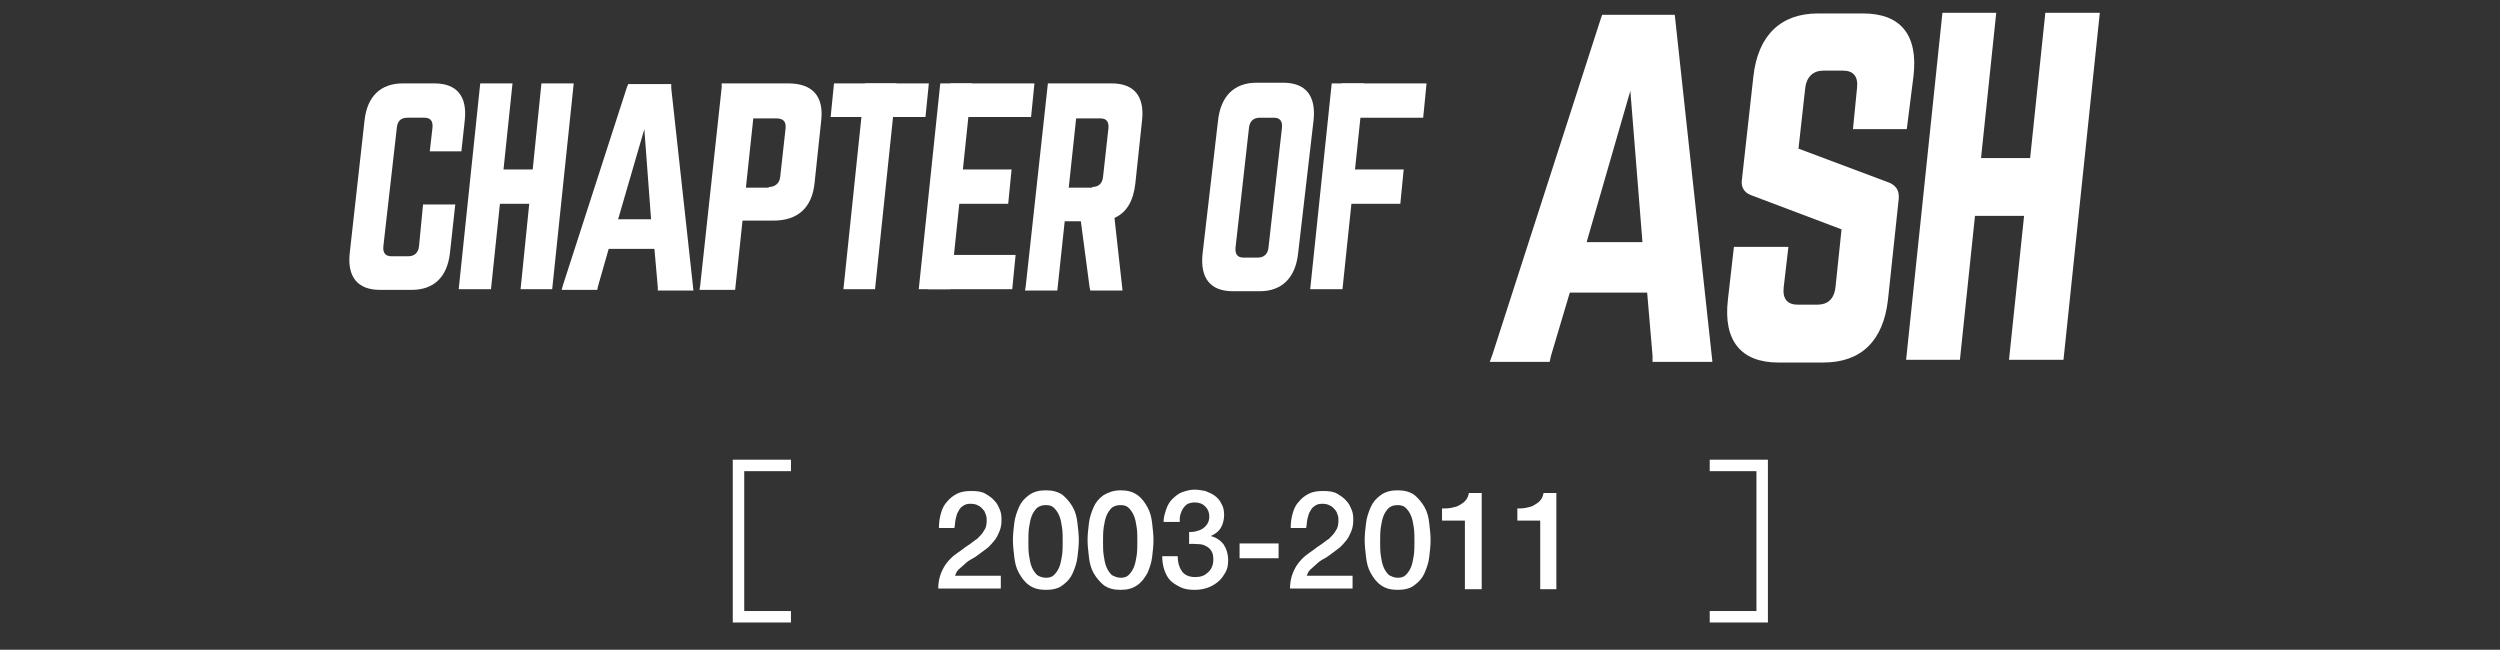
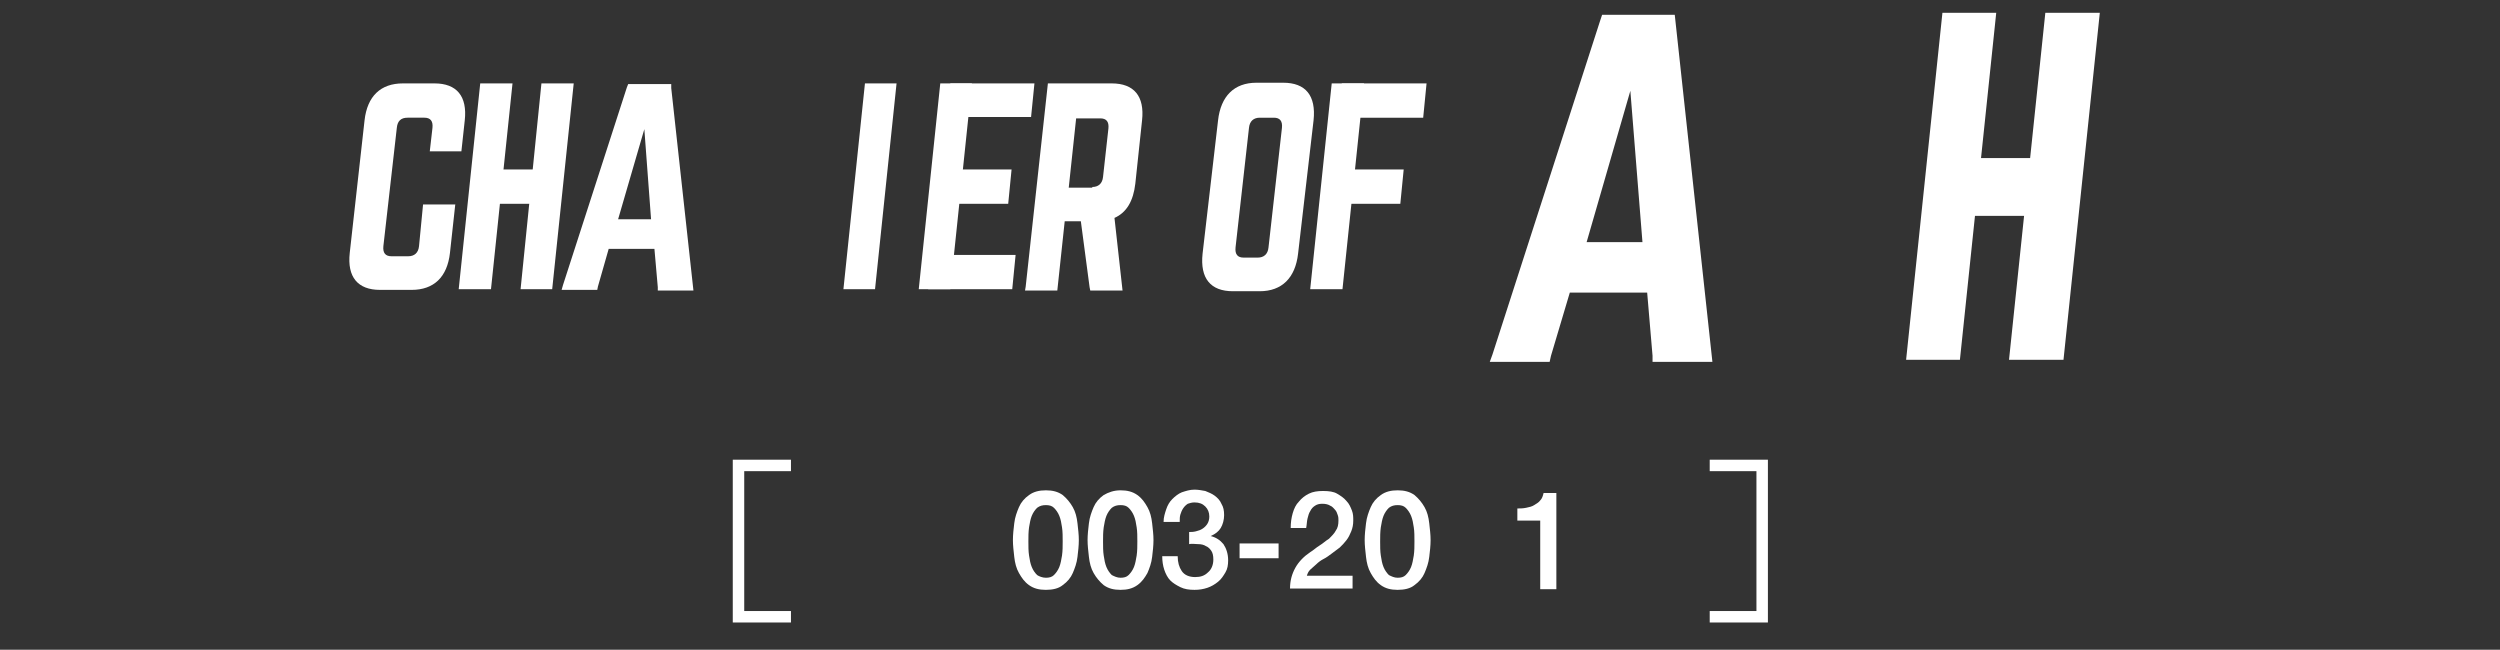
<svg xmlns="http://www.w3.org/2000/svg" version="1.1" id="レイヤー_1" x="0px" y="0px" width="371.7px" height="96.6px" viewBox="0 0 371.7 96.6" style="enable-background:new 0 0 371.7 96.6;" xml:space="preserve">
  <rect x="0" y="0" width="371.7" height="96.6" fill="#333333" stroke="none" />
  <style type="text/css">
	.st0{fill:#FFFFFF;}
	.st1{fill:none;stroke:#FFFFFF;stroke-width:1.704;stroke-miterlimit:10;}
</style>
  <g>
    <g>
-       <path class="st0" d="M149.1,87.5h-9.6c0-1.2,0.3-2.2,0.8-3.1c0.5-0.9,1.3-1.7,2.2-2.3c0.5-0.3,0.9-0.7,1.4-1    c0.5-0.3,0.9-0.7,1.4-1c0.4-0.4,0.8-0.8,1-1.2c0.3-0.4,0.4-0.9,0.4-1.5c0-0.3,0-0.5-0.1-0.8c-0.1-0.3-0.2-0.6-0.4-0.8    s-0.4-0.5-0.7-0.6c-0.3-0.2-0.7-0.3-1.2-0.3c-0.5,0-0.8,0.1-1.1,0.3s-0.5,0.4-0.7,0.8c-0.2,0.3-0.3,0.7-0.4,1.1    c-0.1,0.4-0.1,0.9-0.2,1.4h-2.3c0-0.8,0.1-1.5,0.3-2.2c0.2-0.7,0.5-1.3,0.9-1.7c0.4-0.5,0.9-0.9,1.5-1.2c0.6-0.3,1.3-0.4,2.1-0.4    c0.9,0,1.6,0.1,2.1,0.4s1,0.6,1.4,1.1c0.4,0.4,0.6,0.9,0.8,1.4s0.2,1,0.2,1.5c0,0.6-0.1,1.1-0.3,1.6c-0.2,0.5-0.4,0.9-0.7,1.3    c-0.3,0.4-0.6,0.7-1,1.1c-0.4,0.3-0.8,0.6-1.2,0.9s-0.8,0.6-1.2,0.8s-0.8,0.5-1.1,0.8c-0.3,0.3-0.6,0.5-0.9,0.8s-0.4,0.6-0.5,0.9    h6.8V87.5z" />
      <path class="st0" d="M155.5,72.9c1,0,1.8,0.2,2.5,0.7c0.6,0.5,1.1,1.1,1.5,1.8s0.6,1.5,0.7,2.4c0.1,0.9,0.2,1.7,0.2,2.5    s-0.1,1.7-0.2,2.5c-0.1,0.9-0.4,1.7-0.7,2.4s-0.8,1.3-1.5,1.8c-0.6,0.5-1.5,0.7-2.5,0.7s-1.8-0.2-2.5-0.7s-1.1-1.1-1.5-1.8    s-0.6-1.5-0.7-2.4c-0.1-0.9-0.2-1.7-0.2-2.5s0.1-1.7,0.2-2.5c0.1-0.9,0.4-1.7,0.7-2.4s0.8-1.3,1.5-1.8S154.5,72.9,155.5,72.9z     M155.5,85.9c0.5,0,0.9-0.1,1.2-0.4c0.3-0.3,0.6-0.7,0.8-1.2s0.3-1.1,0.4-1.7c0.1-0.7,0.1-1.4,0.1-2.1s0-1.5-0.1-2.1    c-0.1-0.7-0.2-1.2-0.4-1.7c-0.2-0.5-0.5-0.9-0.8-1.2c-0.3-0.3-0.7-0.4-1.2-0.4c-0.5,0-0.9,0.1-1.3,0.4c-0.3,0.3-0.6,0.7-0.8,1.2    c-0.2,0.5-0.3,1.1-0.4,1.7c-0.1,0.7-0.1,1.4-0.1,2.1s0,1.5,0.1,2.1c0.1,0.7,0.2,1.2,0.4,1.7s0.5,0.9,0.8,1.2    C154.5,85.7,155,85.9,155.5,85.9z" />
      <path class="st0" d="M166.6,72.9c1,0,1.8,0.2,2.5,0.7s1.1,1.1,1.5,1.8c0.4,0.7,0.6,1.5,0.7,2.4c0.1,0.9,0.2,1.7,0.2,2.5    s-0.1,1.7-0.2,2.5c-0.1,0.9-0.4,1.7-0.7,2.4c-0.4,0.7-0.8,1.3-1.5,1.8s-1.5,0.7-2.5,0.7c-1,0-1.8-0.2-2.5-0.7    c-0.6-0.5-1.1-1.1-1.5-1.8s-0.6-1.5-0.7-2.4c-0.1-0.9-0.2-1.7-0.2-2.5s0.1-1.7,0.2-2.5c0.1-0.9,0.4-1.7,0.7-2.4s0.8-1.3,1.5-1.8    C164.8,73.2,165.6,72.9,166.6,72.9z M166.6,85.9c0.5,0,0.9-0.1,1.2-0.4c0.3-0.3,0.6-0.7,0.8-1.2c0.2-0.5,0.3-1.1,0.4-1.7    c0.1-0.7,0.1-1.4,0.1-2.1s0-1.5-0.1-2.1c-0.1-0.7-0.2-1.2-0.4-1.7c-0.2-0.5-0.5-0.9-0.8-1.2c-0.3-0.3-0.7-0.4-1.2-0.4    c-0.5,0-0.9,0.1-1.3,0.4c-0.3,0.3-0.6,0.7-0.8,1.2c-0.2,0.5-0.3,1.1-0.4,1.7c-0.1,0.7-0.1,1.4-0.1,2.1s0,1.5,0.1,2.1    c0.1,0.7,0.2,1.2,0.4,1.7s0.5,0.9,0.8,1.2C165.7,85.7,166.1,85.9,166.6,85.9z" />
      <path class="st0" d="M176.7,79.1c0.4,0,0.7,0,1.1-0.1s0.7-0.2,1-0.4c0.3-0.2,0.5-0.4,0.7-0.7c0.2-0.3,0.3-0.7,0.3-1.1    c0-0.6-0.2-1.1-0.6-1.5c-0.4-0.4-0.9-0.6-1.6-0.6c-0.4,0-0.7,0.1-1,0.2c-0.3,0.2-0.5,0.4-0.7,0.7s-0.3,0.6-0.4,0.9    c-0.1,0.3-0.1,0.7-0.1,1.1H173c0-0.7,0.2-1.3,0.4-1.9c0.2-0.6,0.5-1.1,0.9-1.5c0.4-0.4,0.9-0.8,1.4-1c0.6-0.2,1.2-0.4,1.9-0.4    c0.5,0,1.1,0.1,1.6,0.2c0.5,0.2,1,0.4,1.4,0.7c0.4,0.3,0.8,0.7,1,1.2c0.3,0.5,0.4,1,0.4,1.7c0,0.7-0.2,1.4-0.5,1.9    c-0.3,0.5-0.8,0.9-1.5,1.2v0c0.8,0.2,1.4,0.6,1.9,1.2c0.4,0.6,0.7,1.4,0.7,2.4c0,0.7-0.1,1.3-0.4,1.8c-0.3,0.5-0.6,1-1.1,1.4    s-1,0.7-1.6,0.9c-0.6,0.2-1.2,0.3-1.9,0.3c-0.8,0-1.5-0.1-2.1-0.4s-1.1-0.6-1.5-1c-0.4-0.4-0.7-1-0.9-1.6c-0.2-0.6-0.3-1.3-0.3-2    h2.3c0,0.9,0.2,1.6,0.6,2.2s1.1,0.9,2,0.9c0.8,0,1.4-0.2,1.9-0.7c0.5-0.4,0.8-1.1,0.8-1.9c0-0.6-0.1-1-0.3-1.3s-0.5-0.6-0.8-0.7    c-0.3-0.2-0.7-0.3-1.2-0.3s-0.9-0.1-1.3,0V79.1z" />
      <path class="st0" d="M184.3,80.8h5.8v2.2h-5.8V80.8z" />
      <path class="st0" d="M201.4,87.5h-9.6c0-1.2,0.3-2.2,0.8-3.1c0.5-0.9,1.3-1.7,2.2-2.3c0.5-0.3,0.9-0.7,1.4-1    c0.5-0.3,0.9-0.7,1.4-1c0.4-0.4,0.8-0.8,1-1.2c0.3-0.4,0.4-0.9,0.4-1.5c0-0.3,0-0.5-0.1-0.8c-0.1-0.3-0.2-0.6-0.4-0.8    s-0.4-0.5-0.7-0.6c-0.3-0.2-0.7-0.3-1.2-0.3c-0.5,0-0.8,0.1-1.1,0.3s-0.5,0.4-0.7,0.8c-0.2,0.3-0.3,0.7-0.4,1.1    c-0.1,0.4-0.1,0.9-0.2,1.4h-2.3c0-0.8,0.1-1.5,0.3-2.2c0.2-0.7,0.5-1.3,0.9-1.7c0.4-0.5,0.9-0.9,1.5-1.2c0.6-0.3,1.3-0.4,2.1-0.4    c0.9,0,1.6,0.1,2.1,0.4s1,0.6,1.4,1.1c0.4,0.4,0.6,0.9,0.8,1.4s0.2,1,0.2,1.5c0,0.6-0.1,1.1-0.3,1.6c-0.2,0.5-0.4,0.9-0.7,1.3    c-0.3,0.4-0.6,0.7-1,1.1c-0.4,0.3-0.8,0.6-1.2,0.9s-0.8,0.6-1.2,0.8s-0.8,0.5-1.1,0.8c-0.3,0.3-0.6,0.5-0.9,0.8s-0.4,0.6-0.5,0.9    h6.8V87.5z" />
      <path class="st0" d="M207.8,72.9c1,0,1.8,0.2,2.5,0.7c0.6,0.5,1.1,1.1,1.5,1.8s0.6,1.5,0.7,2.4c0.1,0.9,0.2,1.7,0.2,2.5    s-0.1,1.7-0.2,2.5c-0.1,0.9-0.4,1.7-0.7,2.4s-0.8,1.3-1.5,1.8c-0.6,0.5-1.5,0.7-2.5,0.7s-1.8-0.2-2.5-0.7s-1.1-1.1-1.5-1.8    s-0.6-1.5-0.7-2.4c-0.1-0.9-0.2-1.7-0.2-2.5s0.1-1.7,0.2-2.5c0.1-0.9,0.4-1.7,0.7-2.4s0.8-1.3,1.5-1.8S206.8,72.9,207.8,72.9z     M207.8,85.9c0.5,0,0.9-0.1,1.2-0.4c0.3-0.3,0.6-0.7,0.8-1.2s0.3-1.1,0.4-1.7c0.1-0.7,0.1-1.4,0.1-2.1s0-1.5-0.1-2.1    c-0.1-0.7-0.2-1.2-0.4-1.7c-0.2-0.5-0.5-0.9-0.8-1.2c-0.3-0.3-0.7-0.4-1.2-0.4c-0.5,0-0.9,0.1-1.3,0.4c-0.3,0.3-0.6,0.7-0.8,1.2    c-0.2,0.5-0.3,1.1-0.4,1.7c-0.1,0.7-0.1,1.4-0.1,2.1s0,1.5,0.1,2.1c0.1,0.7,0.2,1.2,0.4,1.7s0.5,0.9,0.8,1.2    C206.9,85.7,207.3,85.9,207.8,85.9z" />
-       <path class="st0" d="M214.4,75.6c0.5,0,0.9,0,1.4-0.1c0.5-0.1,0.9-0.2,1.2-0.4s0.7-0.4,0.9-0.7c0.3-0.3,0.4-0.7,0.5-1.1h1.9v14.3    h-2.5V77.4h-3.4V75.6z" />
      <path class="st0" d="M225.5,75.6c0.5,0,0.9,0,1.4-0.1c0.5-0.1,0.9-0.2,1.2-0.4s0.7-0.4,0.9-0.7c0.3-0.3,0.4-0.7,0.5-1.1h1.9v14.3    H229V77.4h-3.4V75.6z" />
    </g>
    <polyline class="st1" points="117.6,91.7 109.8,91.7 109.8,69.2 117.6,69.2  " />
    <polyline class="st1" points="254.2,91.7 262,91.7 262,69.2 254.2,69.2  " />
  </g>
  <g>
    <g>
-       <path class="st0" d="M283.5,19.2h-8l0.6-6.1c0.2-1.7-0.5-2.6-2.1-2.6h-2.9c-1.5,0-2.5,0.9-2.7,2.6l-1,9l13.6,5.1    c1,0.5,1.4,1.2,1.3,2.4l-1.6,15c-0.7,6.1-4,9.3-9.6,9.3h-6.7c-5.5,0-8.2-3.2-7.5-9.3l0.9-7.9h8.1l-0.7,6c-0.2,1.8,0.6,2.6,2.1,2.6    h2.9c1.5,0,2.5-0.8,2.7-2.6l0.9-8.6L260.3,29c-1-0.4-1.5-1.2-1.3-2.4l1.7-15.3c0.7-6.1,4.1-9.3,9.6-9.3h6.7c5.6,0,8.2,3.2,7.5,9.3    L283.5,19.2z" />
      <g>
        <polygon class="st0" points="296.8,1.9 288.8,1.9 283.4,53.5 291.4,53.5    " />
        <polygon class="st0" points="312.2,1.9 304.1,1.9 298.7,53.5 306.8,53.5    " />
        <polygon class="st0" points="307.5,32.1 286.4,32.1 287.2,23.5 308.3,23.5    " />
      </g>
      <path class="st0" d="M249.1,3.1l5.5,50.7h-8.9l0-0.9l-0.8-9.4h-11.5l-2.8,9.4l-0.2,0.9h-8.9l0.4-1.1l16-49.6l0.3-0.9h10.8    L249.1,3.1z M242.4,13.5L235.9,36h8.3L242.4,13.5z" />
    </g>
    <g>
      <path class="st0" d="M67.7,30.3l-0.8,7.3c-0.4,3.6-2.4,5.5-5.7,5.5h-4.7c-3.3,0-4.9-1.9-4.5-5.5l2.2-19.7c0.4-3.6,2.4-5.5,5.7-5.5    h4.7c3.3,0,4.9,1.9,4.5,5.5l-0.5,4.6h-4.7l0.4-3.5c0.1-1-0.3-1.5-1.2-1.5h-2.5c-1,0-1.5,0.5-1.6,1.5L57,36.6    c-0.1,1,0.3,1.5,1.2,1.5h2.5c0.9,0,1.5-0.5,1.6-1.5l0.6-6.2H67.7z" />
      <g>
        <polygon class="st0" points="133.3,12.4 128.6,12.4 125.4,43 130.1,43    " />
-         <polygon class="st0" points="137.6,17.4 123.5,17.4 124,12.4 138.1,12.4    " />
      </g>
      <g>
        <polygon class="st0" points="76.2,12.4 71.4,12.4 68.2,43 73,43    " />
        <polygon class="st0" points="85.3,12.4 80.5,12.4 77.4,43 82.1,43    " />
        <polygon class="st0" points="82.5,30.3 70,30.3 70.5,25.2 83,25.2    " />
      </g>
      <path class="st0" d="M166.9,43.2h-4.8l-0.1-0.5l-1.3-9.8h-2.4l-1.1,10.3h-4.8l0.1-0.6l3.3-30.2l0.6,0h8.9c3.3,0,4.9,1.9,4.5,5.5    l-1,9.4c-0.3,2.6-1.3,4.3-3.1,5.1L166.9,43.2z M162.4,27.8c0.9,0,1.5-0.5,1.6-1.5l0.8-7.2c0.1-1-0.3-1.5-1.2-1.5H160l-1.1,10.3    H162.4z" />
      <g>
        <polygon class="st0" points="144.5,12.4 139.8,12.4 136.6,43 141.3,43    " />
        <polygon class="st0" points="153.3,17.4 140.8,17.4 141.3,12.4 153.8,12.4    " />
        <polygon class="st0" points="150.5,43 138,43 138.5,37.9 151,37.9    " />
        <polygon class="st0" points="149.9,30.3 138.3,30.3 138.8,25.2 150.4,25.2    " />
      </g>
      <path class="st0" d="M99.8,13.1l3.3,30.1h-5.3l0-0.5L97.3,37h-6.8l-1.6,5.6l-0.1,0.5h-5.3l0.2-0.7l9.5-29.4l0.2-0.5h6.4L99.8,13.1    z M95.8,19.2l-3.9,13.4h4.9L95.8,19.2z" />
-       <path class="st0" d="M107.3,12.4h9.9c3.6,0,5.3,1.9,4.9,5.5l-1,9.4c-0.4,3.6-2.5,5.5-6.1,5.5h-4.6l-1.1,10.3H104l0.1-0.6l3.2-29.5    L107.3,12.4z M114.3,27.8c1,0,1.6-0.6,1.7-1.5l0.8-7.2c0.1-1-0.3-1.5-1.4-1.5H112l-1.1,10.3H114.3z" />
      <g>
        <path class="st0" d="M181.1,17.9c0.4-3.6,2.4-5.6,5.7-5.6h4c3.3,0,4.9,1.9,4.5,5.6L193,37.7c-0.4,3.6-2.4,5.6-5.7,5.6h-4     c-3.3,0-4.9-1.9-4.5-5.6L181.1,17.9z M187,38.3c0.9,0,1.5-0.5,1.6-1.5l2-17.8c0.1-1-0.3-1.5-1.2-1.5h-2.1c-0.9,0-1.5,0.5-1.6,1.5     l-2,17.8c-0.1,1,0.3,1.5,1.2,1.5H187z" />
        <g>
          <polygon class="st0" points="202.8,12.4 198,12.4 194.8,43 199.6,43     " />
          <polygon class="st0" points="211.6,17.5 199,17.5 199.5,12.4 212.1,12.4     " />
          <polygon class="st0" points="208.2,30.3 196.5,30.3 197,25.2 208.7,25.2     " />
        </g>
      </g>
    </g>
  </g>
</svg>